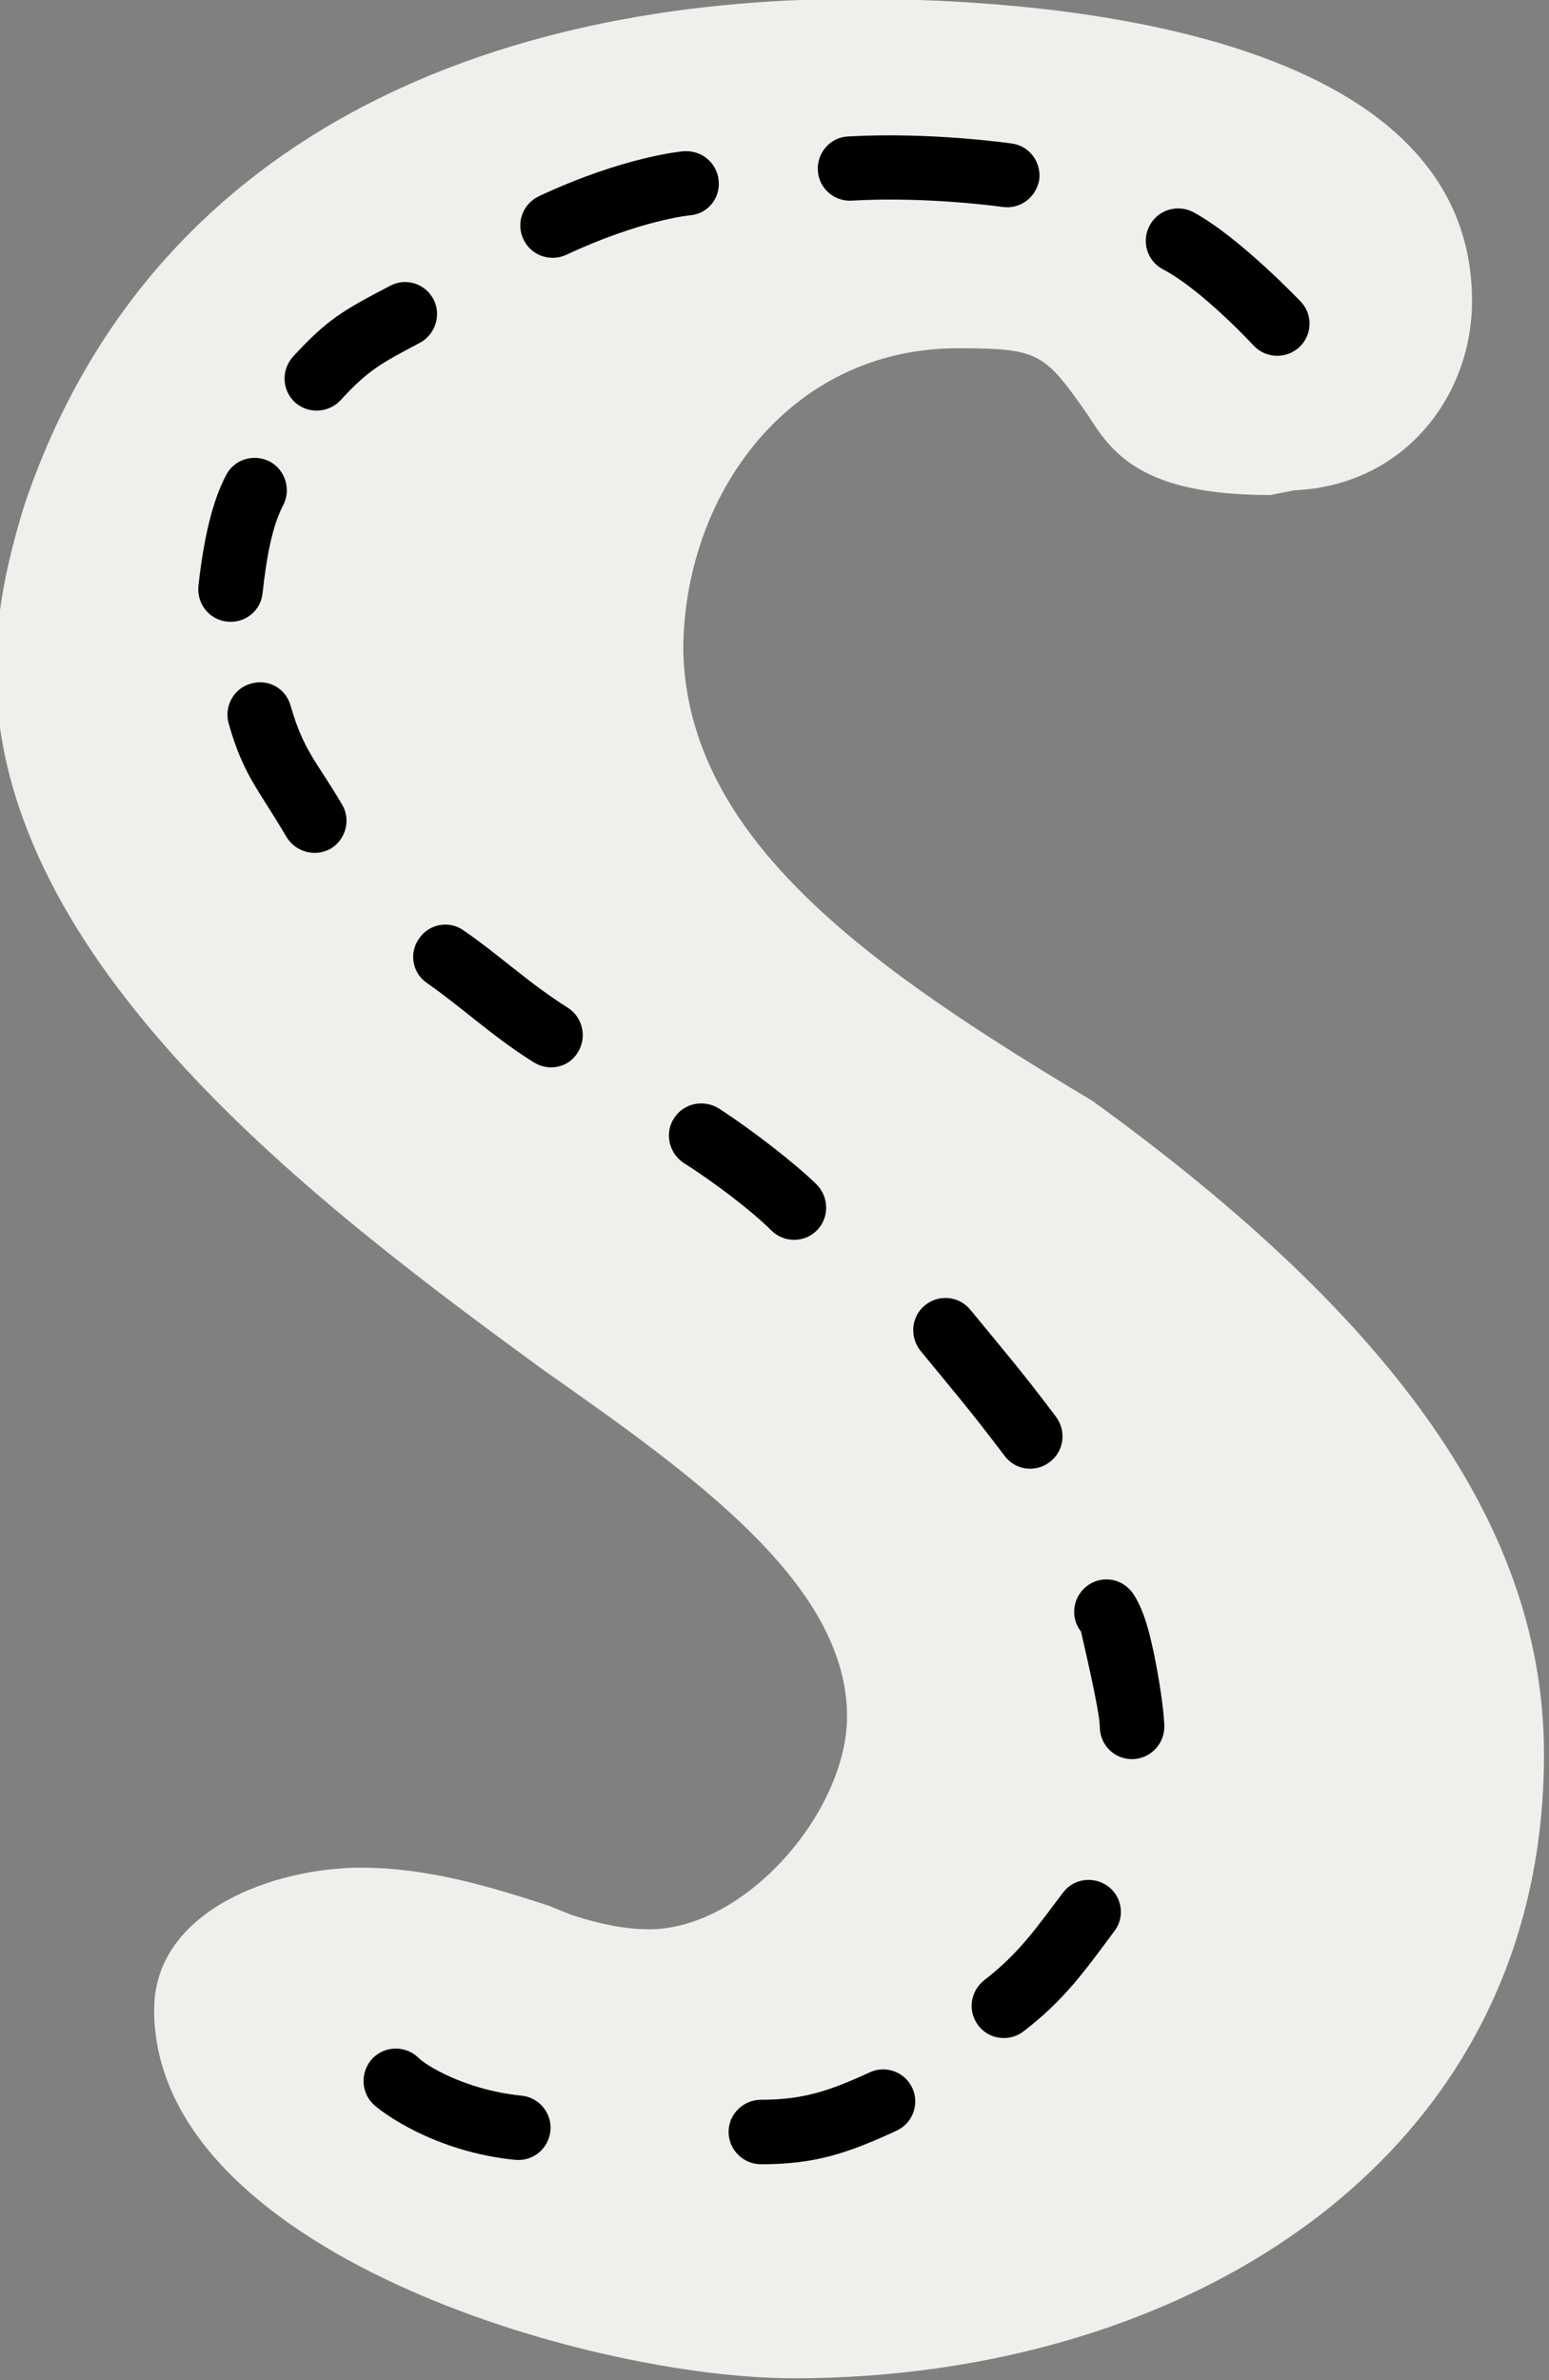
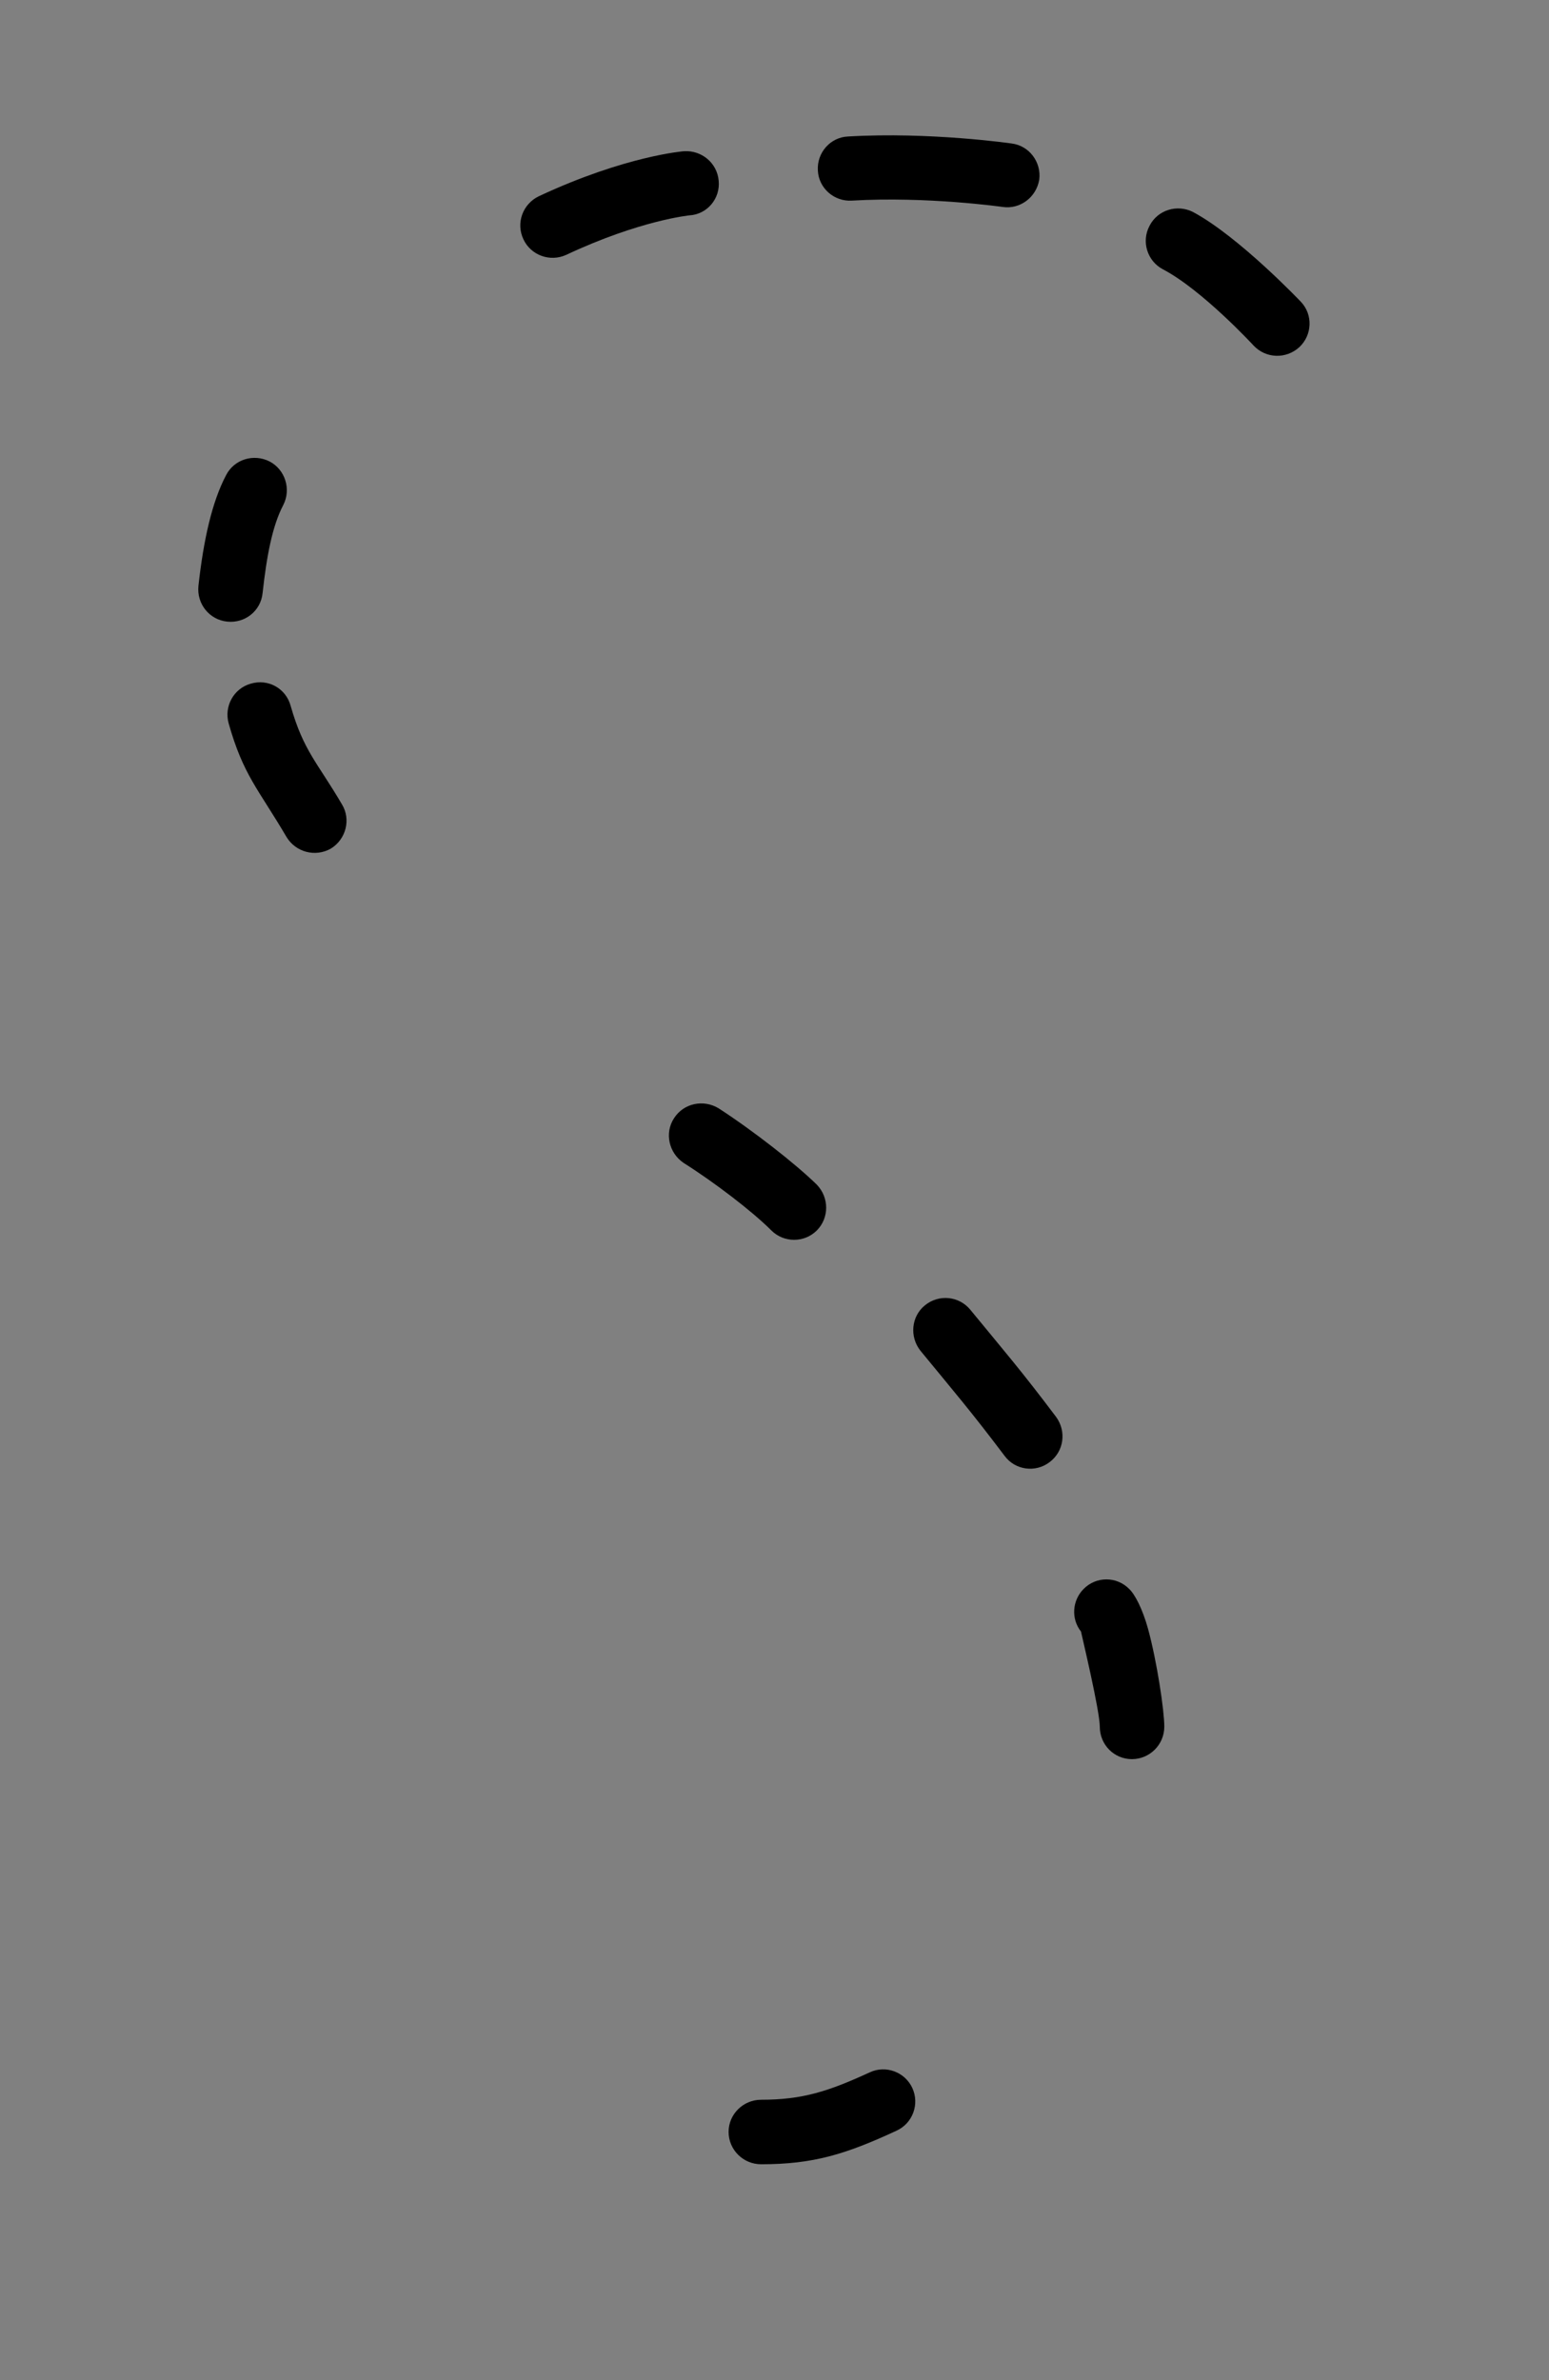
<svg xmlns="http://www.w3.org/2000/svg" fill="#000000" height="25.2" preserveAspectRatio="xMidYMid meet" version="1" viewBox="4.7 5.2 16.4 25.2" width="16.4" zoomAndPan="magnify">
  <rect x="4.7" y="5.2" width="16.4" height="25.2" fill="#808080" stroke="none" />
  <g>
    <g id="change1_1">
-       <path d="M 13.77 5.188 C 9.895 5.188 6.281 6.637 4.961 10.539 C 4.758 11.191 4.656 11.742 4.656 12.293 C 4.656 15.398 8.062 17.957 10.457 19.707 C 12.035 20.816 13.668 21.969 13.668 23.371 C 13.668 24.375 12.598 25.625 11.574 25.625 C 11.32 25.625 11.066 25.574 10.762 25.477 L 10.508 25.375 C 9.895 25.176 9.234 24.973 8.523 24.973 C 7.605 24.973 6.332 25.426 6.332 26.477 C 6.332 29.027 10.914 30.379 13.105 30.379 C 17.23 30.379 21.047 28.078 21.047 23.773 C 21.047 21.418 19.523 19.211 16.266 16.855 C 13.922 15.453 11.984 14.098 11.934 12.094 C 11.934 10.441 13.055 8.887 14.84 8.887 C 15.707 8.887 15.758 8.938 16.215 9.59 C 16.469 9.988 16.773 10.441 18.148 10.441 L 18.402 10.391 C 19.574 10.34 20.285 9.387 20.285 8.387 C 20.285 5.535 15.859 5.188 13.77 5.188" fill="#f0efec" />
-     </g>
+       </g>
    <g id="change2_1">
      <path d="M 15.41 6.719 C 15.41 6.719 14.547 6.594 13.68 6.645 C 13.492 6.652 13.348 6.816 13.359 7.004 C 13.367 7.191 13.531 7.336 13.719 7.324 C 14.516 7.277 15.316 7.391 15.316 7.391 C 15.5 7.418 15.672 7.289 15.703 7.102 C 15.727 6.918 15.598 6.742 15.41 6.719" fill="#000000" fill-rule="evenodd" />
    </g>
    <g id="change2_2">
      <path d="M 11.941 6.801 C 11.941 6.801 11.324 6.848 10.406 7.277 C 10.234 7.359 10.16 7.562 10.242 7.734 C 10.32 7.902 10.523 7.977 10.695 7.898 C 11.477 7.531 12 7.48 12 7.48 C 12.188 7.469 12.328 7.301 12.309 7.113 C 12.293 6.926 12.129 6.789 11.941 6.801" fill="#000000" fill-rule="evenodd" />
    </g>
    <g id="change2_3">
      <path d="M 18.473 8.395 C 18.473 8.395 17.82 7.707 17.332 7.445 C 17.164 7.359 16.957 7.422 16.871 7.59 C 16.781 7.758 16.848 7.965 17.012 8.051 C 17.43 8.27 17.973 8.859 17.973 8.859 C 18.102 8.996 18.316 9.004 18.457 8.875 C 18.594 8.746 18.602 8.531 18.473 8.395" fill="#000000" fill-rule="evenodd" />
    </g>
    <g id="change2_4">
-       <path d="M 8.828 8.227 C 8.336 8.484 8.164 8.582 7.805 8.973 C 7.676 9.113 7.684 9.328 7.82 9.457 C 7.961 9.586 8.176 9.574 8.305 9.438 C 8.602 9.113 8.742 9.043 9.148 8.828 C 9.312 8.738 9.375 8.531 9.289 8.367 C 9.199 8.199 8.992 8.137 8.828 8.227" fill="#000000" fill-rule="evenodd" />
-     </g>
+       </g>
    <g id="change2_5">
      <path d="M 7.094 10.23 C 6.945 10.512 6.855 10.914 6.801 11.402 C 6.781 11.594 6.918 11.762 7.105 11.781 C 7.293 11.801 7.461 11.668 7.48 11.48 C 7.523 11.09 7.582 10.77 7.699 10.547 C 7.785 10.379 7.719 10.172 7.555 10.086 C 7.387 10 7.18 10.062 7.094 10.23" fill="#000000" fill-rule="evenodd" />
    </g>
    <g id="change2_6">
      <path d="M 7.121 12.859 C 7.277 13.41 7.434 13.551 7.734 14.062 C 7.832 14.223 8.039 14.277 8.203 14.184 C 8.363 14.086 8.418 13.875 8.32 13.715 C 8.059 13.27 7.914 13.152 7.777 12.672 C 7.727 12.488 7.539 12.383 7.355 12.438 C 7.176 12.488 7.07 12.676 7.121 12.859" fill="#000000" fill-rule="evenodd" />
    </g>
    <g id="change2_7">
-       <path d="M 9.223 15.609 C 9.598 15.871 9.918 16.176 10.348 16.445 C 10.508 16.547 10.719 16.504 10.816 16.344 C 10.918 16.184 10.871 15.973 10.715 15.871 C 10.293 15.605 9.98 15.305 9.609 15.051 C 9.457 14.941 9.242 14.98 9.137 15.137 C 9.027 15.289 9.066 15.504 9.223 15.609" fill="#000000" fill-rule="evenodd" />
-     </g>
+       </g>
    <g id="change2_8">
      <path d="M 11.938 17.512 C 12.266 17.719 12.668 18.027 12.867 18.227 C 13 18.359 13.215 18.359 13.348 18.227 C 13.48 18.094 13.48 17.879 13.348 17.742 C 13.125 17.523 12.676 17.172 12.309 16.934 C 12.148 16.836 11.938 16.879 11.836 17.039 C 11.734 17.195 11.781 17.406 11.938 17.512" fill="#000000" fill-rule="evenodd" />
    </g>
    <g id="change2_9">
      <path d="M 14.445 19.5 C 14.801 19.934 14.977 20.137 15.336 20.613 C 15.449 20.766 15.664 20.793 15.812 20.68 C 15.965 20.566 15.992 20.355 15.883 20.203 C 15.516 19.715 15.336 19.508 14.973 19.066 C 14.855 18.922 14.641 18.898 14.492 19.02 C 14.348 19.137 14.328 19.352 14.445 19.5" fill="#000000" fill-rule="evenodd" />
    </g>
    <g id="change2_10">
      <path d="M 16.145 22.473 C 16.156 22.527 16.344 23.312 16.344 23.48 C 16.344 23.672 16.496 23.824 16.684 23.824 C 16.871 23.824 17.027 23.672 17.027 23.48 C 17.027 23.309 16.949 22.789 16.855 22.445 C 16.797 22.234 16.715 22.078 16.656 22.023 C 16.523 21.887 16.305 21.887 16.172 22.023 C 16.051 22.145 16.039 22.34 16.145 22.473" fill="#000000" fill-rule="evenodd" />
    </g>
    <g id="change2_11">
-       <path d="M 15.957 25.234 C 15.68 25.598 15.5 25.871 15.121 26.164 C 14.973 26.281 14.941 26.492 15.059 26.645 C 15.172 26.793 15.387 26.82 15.535 26.707 C 15.973 26.371 16.184 26.066 16.496 25.648 C 16.613 25.5 16.582 25.285 16.434 25.172 C 16.281 25.059 16.07 25.086 15.957 25.234" fill="#000000" fill-rule="evenodd" />
-     </g>
+       </g>
    <g id="change2_12">
      <path d="M 13.906 27.141 C 13.473 27.34 13.199 27.43 12.758 27.43 C 12.57 27.43 12.414 27.582 12.414 27.77 C 12.414 27.961 12.57 28.113 12.758 28.113 C 13.309 28.113 13.652 28.008 14.191 27.758 C 14.363 27.68 14.438 27.477 14.359 27.305 C 14.281 27.137 14.078 27.059 13.906 27.141" fill="#000000" fill-rule="evenodd" />
    </g>
    <g id="change2_13">
-       <path d="M 10.223 27.387 C 9.605 27.324 9.191 27.051 9.133 26.988 C 9 26.855 8.781 26.855 8.648 26.988 C 8.516 27.125 8.516 27.34 8.648 27.473 C 8.73 27.555 9.293 27.98 10.152 28.066 C 10.34 28.086 10.508 27.949 10.527 27.762 C 10.547 27.574 10.41 27.406 10.223 27.387" fill="#000000" fill-rule="evenodd" />
-     </g>
+       </g>
  </g>
</svg>